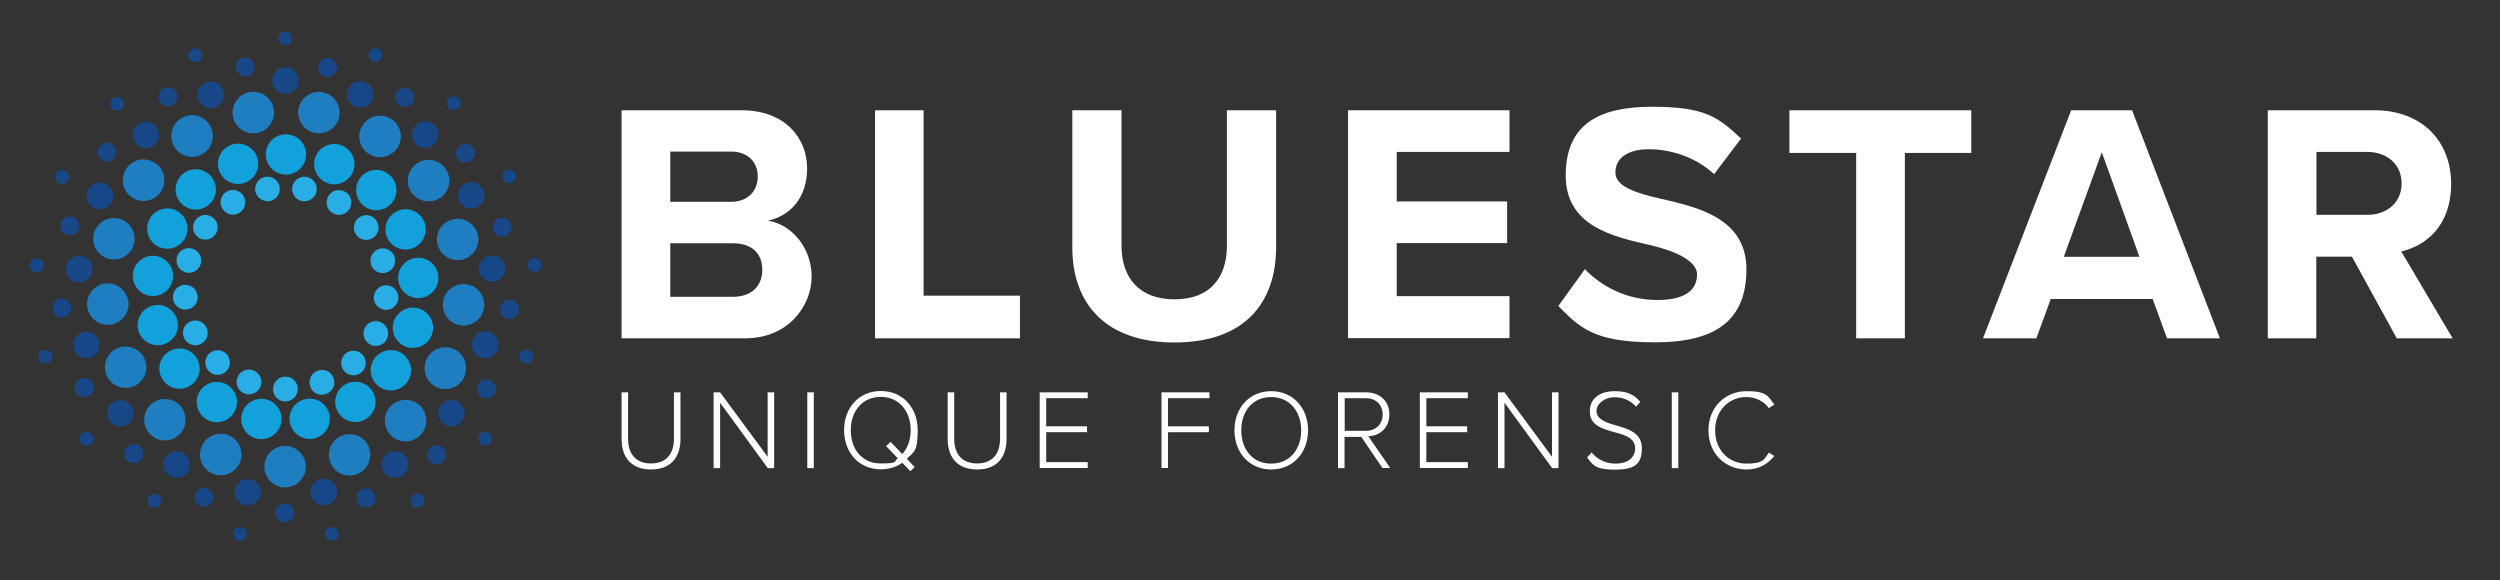
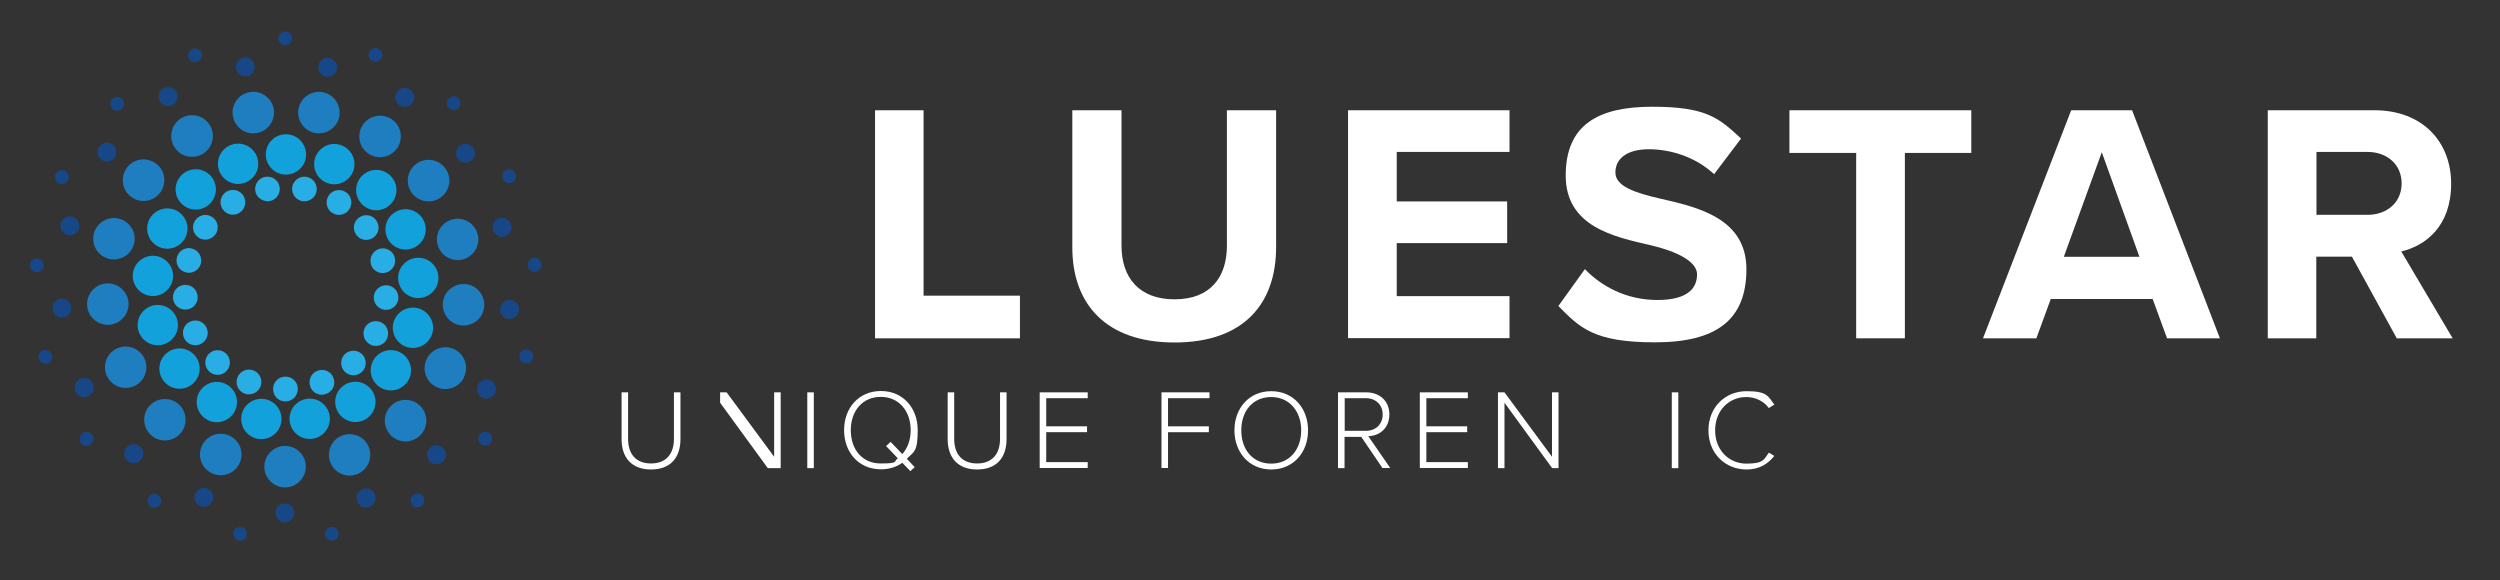
<svg xmlns="http://www.w3.org/2000/svg" id="LOGOTYPE" version="1.1" viewBox="0 0 1494.2 346.9">
  <rect x="0" y="0" width="1494.2" height="346.9" fill="#333333" stroke="none" />
  <defs>
    <style>
      .st0 {
        fill: none;
      }

      .st1 {
        fill: #184787;
      }

      .st2 {
        fill: #fff;
      }

      .st3 {
        fill: #28ade4;
      }

      .st4 {
        fill: #13a1dc;
      }

      .st5 {
        fill: #1f7ec0;
      }
    </style>
  </defs>
  <g id="Bluestar">
    <rect id="Zone_de_protection" class="st0" x="-119.7" y="-116.1" width="1800" height="578.4" />
    <g id="Bluestar_logo">
      <g id="Bluestar_Unique_Forensic">
        <g id="UNIQUE_FORENSIC">
          <path id="C" class="st2" d="M1021.1,257.2c0-13.9,10.1-23.4,22.8-23.4s12.8,3.2,16.6,8l-3.3,2.1c-2.8-3.9-7.8-6.6-13.4-6.6-10.5,0-18.7,8.1-18.7,19.9s8.2,19.9,18.7,19.9,10.5-2.6,13.4-6.6l3.3,2c-4,5-9.3,8.1-16.6,8.1-12.7,0-22.8-9.5-22.8-23.4Z" />
          <path id="I" class="st2" d="M999.2,279.8v-45.3h3.9v45.3h-3.9Z" />
-           <path id="S" class="st2" d="M951.3,270.5c2.9,3.4,7.7,6.6,14.1,6.6,9.3,0,11.9-5.2,11.9-9,0-6.4-6-8.1-12.4-9.8-7.1-2-14.7-4-14.7-12.4s6.7-12.1,14.9-12.1,11.8,2.4,15.3,6.4l-2.6,2.9c-3.3-3.9-7.9-5.7-13-5.7s-10.6,3.5-10.6,8.3,5.6,6.9,11.8,8.6c7.3,2.1,15.3,4.4,15.3,13.6s-3.9,12.8-16.1,12.8-13.1-3-16.6-7.2l2.5-2.9Z" />
          <path id="N" class="st2" d="M927.7,279.8l-28.5-39.1v39.1h-3.9v-45.3h3.9l28.4,38.5v-38.5h3.9v45.3h-3.8Z" />
          <path id="E" class="st2" d="M848.6,279.8v-45.3h28.7v3.5h-24.8v16.8h24.4v3.5h-24.4v17.9h24.8v3.5h-28.7Z" />
          <path id="R" class="st2" d="M826.3,279.8l-12.7-18.7h-10v18.7h-3.9v-45.3h16.9c7.8,0,13.8,5,13.8,13.2s-5.8,12.8-12.6,13l13.1,19h-4.7ZM816.4,238h-12.7v19.5h12.7c6,0,10-4.1,10-9.8s-4.1-9.7-10-9.7Z" />
          <path id="O" class="st2" d="M759.8,233.8c13.2,0,22,10.2,22,23.4s-8.8,23.4-22,23.4-22-10.2-22-23.4,8.7-23.4,22-23.4ZM759.8,237.3c-11,0-17.9,8.3-17.9,19.9s6.9,19.9,17.9,19.9,17.9-8.5,17.9-19.9-7.1-19.9-17.9-19.9Z" />
          <path id="F" class="st2" d="M694.2,279.8v-45.3h28.7v3.5h-24.8v16.8h24.4v3.5h-24.4v21.4h-3.9Z" />
          <path id="E1" data-name="E" class="st2" d="M621.4,279.8v-45.3h28.7v3.5h-24.8v16.8h24.4v3.5h-24.4v17.9h24.8v3.5h-28.7Z" />
          <path id="U" class="st2" d="M566.4,234.5h3.9v27.8c0,9.2,4.8,14.7,13.7,14.7s13.7-5.6,13.7-14.7v-27.8h3.9v27.9c0,11.2-6,18.2-17.6,18.2s-17.6-7.1-17.6-18.2v-27.9Z" />
          <path id="Q" class="st2" d="M542,274.2l4.7,5-2.6,2.4-4.8-5c-3.5,2.5-7.8,3.9-12.8,3.9-13.3,0-22-10.2-22-23.4s8.7-23.4,22-23.4,22,10.2,22,23.4-2.3,12.8-6.4,17ZM536.6,273.9l-7-7.3,2.7-2.5,7,7.3c3.2-3.6,5-8.6,5-14.3,0-11.5-7.1-19.9-17.9-19.9s-17.9,8.3-17.9,19.9,6.9,19.9,17.9,19.9,7.5-1.2,10.2-3.1Z" />
          <path id="I1" data-name="I" class="st2" d="M482.5,279.8v-45.3h3.9v45.3h-3.9Z" />
-           <path id="N1" data-name="N" class="st2" d="M458.9,279.8l-28.5-39.1v39.1h-3.9v-45.3h3.9l28.4,38.5v-38.5h3.9v45.3h-3.8Z" />
+           <path id="N1" data-name="N" class="st2" d="M458.9,279.8l-28.5-39.1v39.1v-45.3h3.9l28.4,38.5v-38.5h3.9v45.3h-3.8Z" />
          <path id="U1" data-name="U" class="st2" d="M371.5,234.5h3.9v27.8c0,9.2,4.8,14.7,13.7,14.7s13.7-5.6,13.7-14.7v-27.8h3.9v27.9c0,11.2-6,18.2-17.6,18.2s-17.6-7.1-17.6-18.2v-27.9Z" />
        </g>
        <g id="BLUESTAR">
          <g id="BLUESTAR1" data-name="BLUESTAR">
            <path id="R1" data-name="R" class="st2" d="M1432.5,202.2l-26.8-48.8h-21.3v48.8h-29V65.9h63.8c28.4,0,45.8,18.6,45.8,43.9s-15.1,37-29.8,40.5l30.7,51.9h-33.3ZM1415,90.8h-30.5v37.6h30.5c11.7,0,20.4-7.4,20.4-18.8s-8.8-18.8-20.4-18.8Z" />
            <path id="A" class="st2" d="M1295.2,202.2l-8.6-23.5h-60.9l-8.6,23.5h-31.9l52.7-136.3h36.4l52.5,136.3h-31.7ZM1256.2,91l-22.7,62.5h45.2l-22.5-62.5Z" />
            <path id="T" class="st2" d="M1109.4,202.2v-110.8h-39.9v-25.5h108.7v25.5h-39.7v110.8h-29.2Z" />
            <path id="S1" data-name="S" class="st2" d="M947.3,160.9c9.6,10,24.5,18.4,43.3,18.4s23.7-7.6,23.7-15.3-11.9-13.7-27.6-17.4c-22.3-5.1-50.9-11.2-50.9-41.7s19.6-41.1,51.7-41.1,39.7,6.5,53.1,19l-16.1,21.3c-11-10.2-25.8-14.9-39-14.9s-20,5.7-20,13.9,11.4,12.1,27.2,15.7c22.5,5.1,51.1,11.9,51.1,42.1s-17.8,43.7-54.6,43.7-45-8.8-57.8-21.7l15.9-22.1Z" />
            <path id="E2" data-name="E" class="st2" d="M805.7,202.2V65.9h96.5v24.9h-67.4v29.6h66v24.9h-66v31.7h67.4v25.1h-96.5Z" />
            <path id="U2" data-name="U" class="st2" d="M640.9,65.9h29.4v80.9c0,19,10.4,32.1,31.7,32.1s31.3-13.1,31.3-32.1v-80.9h29.4v81.8c0,33.9-19.4,57-60.7,57s-61.1-23.3-61.1-56.8v-82Z" />
            <path id="L" class="st2" d="M523,202.2V65.9h29v110.8h57.6v25.5h-86.7Z" />
-             <path id="B" class="st2" d="M371.5,202.2V65.9h71.7c26,0,39.2,16.6,39.2,34.7s-10.6,28.6-23.5,31.3c14.5,2.2,26.2,16.4,26.2,33.5s-13.7,36.8-39.7,36.8h-74ZM400.6,120.6h36.4c9.8,0,15.9-6.3,15.9-15.1s-6.1-14.9-15.9-14.9h-36.4v30ZM400.6,177.4h37.4c11,0,17.6-6.3,17.6-16.1s-6.1-15.9-17.6-15.9h-37.4v32.1Z" />
          </g>
        </g>
      </g>
      <g id="Isotype">
        <path class="st1" d="M142.7,323.1c-2.2-.4-3.7-2.6-3.3-4.8h0c.4-2.2,2.6-3.7,4.8-3.3h0c2.2.4,3.7,2.6,3.3,4.8h0c-.4,2.1-2.3,3.6-4.4,3.4h0c-.1,0-.3,0-.4,0ZM194.3,319.8c-.4-2.2,1.1-4.4,3.3-4.8h0c2.2-.4,4.4,1.1,4.8,3.3h0c.4,2.2-1.1,4.4-3.3,4.8h0c-.4,0-.8,0-1.1,0h0c-1.8-.2-3.3-1.5-3.7-3.4ZM90.1,302.8c-1.9-1.2-2.5-3.7-1.3-5.7h0c1.2-1.9,3.7-2.5,5.7-1.3h0c1.9,1.2,2.5,3.7,1.3,5.7h0c-.9,1.4-2.4,2.1-3.9,1.9h0c-.6,0-1.2-.3-1.8-.6ZM246,301.3c-1.2-1.9-.6-4.5,1.3-5.7h0c1.9-1.2,4.5-.6,5.7,1.3h0c1.2,1.9.6,4.5-1.3,5.7h0c-.8.5-1.7.7-2.6.6h0c-1.2-.1-2.4-.8-3.1-1.9ZM48.4,264.8c-1.4-1.8-1-4.4.8-5.8h0c1.8-1.4,4.4-1,5.8.8h0c1.4,1.8,1,4.4-.8,5.8h0c-.9.6-1.9.9-2.9.8h0c-1.1-.1-2.2-.7-2.9-1.6ZM287.5,265.5c-1.8-1.4-2.2-4-.8-5.8h0c1.4-1.8,4-2.2,5.8-.8h0c1.8,1.4,2.2,4,.8,5.8h0c-.9,1.2-2.3,1.8-3.7,1.6h0c-.7,0-1.5-.3-2.1-.8ZM23.2,214.4c-.6-2.2.6-4.5,2.8-5.1h0c2.2-.6,4.5.7,5.1,2.8h0c.6,2.2-.6,4.5-2.8,5.1h0c-.5.1-1,.2-1.5.1h0c-1.7-.2-3.1-1.3-3.6-3ZM313.4,217c-2.2-.6-3.5-2.9-2.8-5.1h0c.6-2.2,2.9-3.5,5.1-2.8h0c2.2.6,3.5,2.9,2.8,5.1h0c-.5,1.9-2.4,3.2-4.3,3h0c-.3,0-.5,0-.8-.1ZM17.9,158.2h0c.2-2.3,2.2-3.9,4.5-3.7h0c2.3.2,3.9,2.2,3.7,4.5h0c-.2,2.3-2.2,4-4.5,3.7h0c-2.3-.2-3.9-2.2-3.7-4.5ZM315.4,158.8h0s0,0,0-.1h0s0,0,0-.1h0c-.2-2.3,1.5-4.3,3.7-4.5h0c2.3-.2,4.3,1.5,4.5,3.7h0s0,0,0,.1h0s0,0,0,.1h0c.2,2.3-1.5,4.3-3.7,4.5h0c-.3,0-.5,0-.8,0h0c-1.9-.2-3.5-1.7-3.7-3.7ZM35.2,109.5c-2-1-2.9-3.5-1.9-5.5h0c1-2,3.5-2.9,5.5-1.9h0c2,1,2.9,3.5,1.9,5.5h0c-.8,1.6-2.4,2.4-4.1,2.3h0c-.5,0-1-.2-1.5-.4ZM300.7,107.2h0c-1-2-.2-4.5,1.8-5.5h0c2-1,4.5-.2,5.5,1.8h0c1,2,.2,4.5-1.8,5.5h0c-.7.4-1.5.5-2.2.4h0c-1.4-.1-2.7-.9-3.3-2.3ZM67,64.8c-1.5-1.7-1.4-4.3.3-5.8h0c1.7-1.5,4.3-1.4,5.8.3h0c1.5,1.7,1.4,4.3-.3,5.8h0c-.9.8-2,1.2-3.2,1.1h0c-1,0-1.9-.5-2.7-1.3ZM268.4,64.7c-1.7-1.5-1.8-4.1-.3-5.8h0c1.5-1.7,4.1-1.8,5.8-.3h0c1.7,1.5,1.8,4.1.3,5.8h0c-.9,1-2.2,1.4-3.4,1.3h0c-.9,0-1.7-.4-2.4-1.1ZM112.8,34.5c-.8-2.1.2-4.5,2.4-5.3h0c2.1-.8,4.5.2,5.3,2.4h0c.8,2.1-.2,4.5-2.4,5.3h0c-.6.2-1.3.3-1.9.3h0c-1.5-.1-2.9-1.1-3.5-2.6ZM223,36.7c-2.1-.8-3.2-3.2-2.4-5.3h0c.8-2.1,3.2-3.2,5.3-2.4h0c2.1.8,3.2,3.2,2.4,5.3h0c-.7,1.8-2.4,2.8-4.2,2.6h0c-.4,0-.8-.1-1.1-.3ZM166.4,22.9c0-2.3,1.8-4.1,4.1-4.1h0c2.3,0,4.1,1.8,4.1,4.1h0c0,2.3-1.8,4.1-4.1,4.1h0c-.1,0-.3,0-.4,0h0c-2.1-.2-3.7-2-3.8-4.1Z" />
        <path class="st1" d="M164.6,306.5c0-3.1,2.5-5.6,5.7-5.6h0c3.1,0,5.6,2.5,5.6,5.7h0c0,3.1-2.5,5.6-5.7,5.6h0c-.2,0-.3,0-.5,0h0c-2.9-.3-5.1-2.7-5.1-5.6ZM119.8,302.5c-2.9-1.1-4.3-4.4-3.2-7.3h0c1.1-2.9,4.4-4.3,7.3-3.2h0c2.9,1.1,4.3,4.4,3.2,7.3h0c-.9,2.4-3.3,3.8-5.8,3.6h0c-.5,0-1-.2-1.6-.4ZM213.5,299.6c-1.1-2.9.3-6.2,3.3-7.3h0c2.9-1.1,6.2.3,7.3,3.3h0c1.1,2.9-.3,6.2-3.3,7.3h0c-.8.3-1.7.4-2.5.4h0c-2.1-.2-4-1.5-4.8-3.6ZM76.1,275.3c-2.3-2.1-2.5-5.7-.3-8h0c2.1-2.3,5.7-2.5,8-.3h0c2.3,2.1,2.5,5.7.3,8h0c-1.2,1.4-3,2-4.7,1.8h0c-1.2-.1-2.4-.6-3.3-1.5ZM256.7,275.6c-2.1-2.3-1.9-5.9.4-8h0c2.3-2.1,5.9-1.9,8,.4h0c2.1,2.3,1.9,5.9-.4,8h0c-1.2,1.1-2.8,1.6-4.3,1.4h0c-1.4-.1-2.7-.7-3.7-1.8ZM45.3,234.1c-1.4-2.8-.2-6.2,2.6-7.6h0c2.8-1.4,6.2-.2,7.6,2.6h0c1.4,2.8.2,6.2-2.6,7.6h0c-1,.5-2,.6-3,.6h0c-1.9-.2-3.7-1.3-4.6-3.1ZM288.2,237.6c-2.8-1.4-3.9-4.8-2.5-7.6h0s0,0,0,0h0s0,0,0,0h0c1.4-2.8,4.8-3.9,7.6-2.5h0c2.8,1.4,3.9,4.8,2.5,7.6h0s0,0,0,0h0s0,0,0,0h0c-1.1,2.1-3.3,3.3-5.6,3.1h0c-.7,0-1.4-.3-2-.6ZM31.4,184.6h0c-.3-3.1,2-5.9,5.1-6.1h0c3.1-.3,5.9,2,6.1,5.1h0c.3,3.1-2,5.9-5.1,6.1h0c-.3,0-.7,0-1,0h0c-2.7-.2-4.9-2.4-5.1-5.1ZM304,190.6c-3.1-.3-5.4-3.1-5.1-6.2h0c.3-3.1,3.1-5.4,6.2-5.1h0c3.1.3,5.4,3.1,5.1,6.2h0c-.3,3.1-3,5.4-6.1,5.1h0ZM40.2,140.4c-3-.9-4.7-4-3.9-7h0c.9-3,4-4.7,7-3.9h0c3,.9,4.7,4,3.9,7h0c-.8,2.6-3.3,4.3-5.9,4.1h0c-.4,0-.7,0-1.1-.2ZM294.6,137.4h0c-.8-3,.9-6.1,3.9-7h0c3-.8,6.1.9,7,3.9h0c.8,3-.9,6.1-3.9,7h0c-.7.2-1.4.3-2,.2h0c-2.3-.2-4.3-1.8-4.9-4.1ZM60.5,95.4c-2.5-1.9-3-5.4-1.1-7.9h0c1.9-2.5,5.4-3,7.9-1.1h0c2.5,1.9,3,5.4,1.1,7.9h0c-1.2,1.6-3.1,2.4-5,2.2h0c-1,0-2-.5-2.9-1.1ZM273.7,95c-1.9-2.5-1.4-6,1.1-7.9h0c2.5-1.9,6-1.4,7.9,1.1h0c1.9,2.5,1.4,6-1.1,7.9h0c-1.2.9-2.6,1.2-3.9,1.1h0c-1.5-.1-3-.9-4-2.2ZM95.6,60.7c-1.6-2.7-.8-6.1,1.9-7.8h0c2.7-1.6,6.1-.8,7.8,1.9h0c1.6,2.7.8,6.1-1.9,7.8h0c-1.1.7-2.3.9-3.5.8h0c-1.7-.2-3.3-1.1-4.3-2.7ZM238.9,63c-2.7-1.7-3.5-5.1-1.8-7.8h0c1.7-2.7,5.1-3.5,7.8-1.8h0c2.7,1.6,3.5,5.1,1.8,7.8h0c-1.2,1.9-3.3,2.8-5.3,2.6h0c-.8,0-1.7-.3-2.5-.8ZM141,41.1c-.6-3.1,1.5-6,4.5-6.6h0c3.1-.6,6,1.5,6.6,4.5h0c.6,3.1-1.5,6-4.5,6.6h0c-.5,0-1,.1-1.5,0h0c-2.5-.2-4.6-2.1-5-4.6ZM194.8,45.8h0c-3.1-.6-5.1-3.5-4.5-6.6h0c.6-3.1,3.5-5.1,6.6-4.5h0c3.1.6,5.1,3.5,4.5,6.6h0c-.5,2.9-3.2,4.8-6.1,4.6h0c-.2,0-.4,0-.6,0Z" />
-         <path class="st1" d="M146.6,301.9c-4.3-.8-7.1-4.9-6.3-9.2h0c.8-4.3,4.9-7.1,9.2-6.3h0c4.3.8,7.1,4.9,6.3,9.2h0c-.8,4-4.5,6.8-8.5,6.4h0c-.3,0-.5,0-.8-.1ZM185.8,295.5c-.8-4.3,2-8.4,6.3-9.2h0c4.3-.8,8.4,2,9.2,6.3h0c.8,4.3-2,8.4-6.3,9.2h0c-.7.1-1.5.2-2.2.1h0c-3.4-.3-6.4-2.9-7.1-6.4ZM101.4,284.4c-3.7-2.3-4.9-7.2-2.6-10.9h0c2.3-3.7,7.2-4.9,10.9-2.6h0c3.7,2.3,4.9,7.2,2.6,10.9h0c-1.6,2.6-4.6,4-7.5,3.7h0c-1.2-.1-2.4-.5-3.4-1.1ZM229.3,281.8c-2.3-3.7-1.2-8.6,2.6-10.9h0c3.7-2.3,8.6-1.2,10.9,2.6h0c2.3,3.7,1.2,8.6-2.6,10.9h0c-1.5.9-3.2,1.3-4.9,1.2h0c-2.4-.2-4.7-1.5-6-3.7ZM65.6,251.8c-2.6-3.5-1.9-8.5,1.5-11.1h0c3.5-2.6,8.5-1.9,11.1,1.5h0c2.6,3.5,1.9,8.5-1.5,11.1h0c-1.6,1.2-3.6,1.7-5.5,1.6h0c-2.1-.2-4.2-1.3-5.6-3.1ZM265,253.3c-3.5-2.6-4.2-7.6-1.5-11.1h0c2.6-3.5,7.6-4.2,11.1-1.5h0c3.5,2.6,4.2,7.6,1.5,11.1h0c-1.7,2.3-4.4,3.4-7,3.1h0c-1.4-.1-2.8-.6-4.1-1.6ZM44,208.4c-1.2-4.2,1.2-8.6,5.4-9.8h0c4.2-1.2,8.6,1.2,9.8,5.4h0c1.2,4.2-1.2,8.6-5.4,9.8h0c-1,.3-1.9.4-2.9.3h0c-3.2-.3-6-2.5-6.9-5.7ZM287.8,213.8c-4.2-1.2-6.6-5.6-5.4-9.8h0s0,0,0-.1h0s0,0,0-.1h0c1.2-4.2,5.6-6.7,9.8-5.5h0c4.2,1.2,6.7,5.6,5.5,9.8h0s0,0,0,.1h0c0,0,0,.1,0,.2h0c-1.1,3.7-4.6,6.1-8.3,5.7h0c-.5,0-1-.1-1.5-.3ZM46.6,168.8c-4.4-.4-7.6-4.3-7.2-8.6h0c.4-4.4,4.3-7.6,8.6-7.2h0c4.4.4,7.6,4.3,7.2,8.6h0c-.4,4.3-4.3,7.5-8.6,7.2h0ZM286.3,161.3h0c-.4-4.4,2.8-8.2,7.1-8.6h0c4.4-.4,8.2,2.8,8.6,7.1h0c.4,4.4-2.8,8.2-7.1,8.6h0c-.5,0-1,0-1.5,0h0c-3.7-.3-6.8-3.3-7.2-7.1ZM56.2,124.2c-3.9-1.9-5.5-6.7-3.6-10.6h0c1.9-3.9,6.7-5.5,10.6-3.6h0c3.9,1.9,5.5,6.7,3.6,10.6h0c-1.5,3-4.7,4.7-7.8,4.4h0c-.9,0-1.9-.3-2.8-.8ZM274.6,120.3h0c-2-3.9-.4-8.7,3.5-10.6h0c3.9-2,8.7-.4,10.6,3.5h0c2,3.9.4,8.7-3.5,10.6h0c-1.4.7-2.8.9-4.3.8h0c-2.6-.2-5.1-1.8-6.4-4.3ZM81.3,86c-2.9-3.2-2.7-8.2.5-11.2h0c3.2-2.9,8.2-2.7,11.2.5h0c2.9,3.2,2.7,8.2-.5,11.2h0c-1.7,1.6-3.9,2.2-6.1,2h0c-1.9-.2-3.7-1-5.1-2.6ZM248.8,86.3c-3.2-2.9-3.5-8-.5-11.2h0c2.9-3.2,8-3.5,11.2-.5h0c3.2,2.9,3.5,8,.5,11.2h0c-1.7,1.9-4.2,2.8-6.6,2.6h0c-1.7-.2-3.3-.8-4.6-2ZM118.5,59.6c-1.6-4.1.4-8.7,4.5-10.3h0c4.1-1.6,8.7.4,10.3,4.5h0c1.6,4.1-.4,8.7-4.5,10.3h0c-1.2.5-2.4.6-3.6.5h0c-2.9-.3-5.5-2.1-6.7-5ZM212.5,63.9h0c-4.1-1.6-6.1-6.2-4.6-10.2h0c1.6-4.1,6.2-6.1,10.2-4.6h0c4.1,1.6,6.1,6.1,4.6,10.2h0c-1.3,3.4-4.7,5.4-8.1,5h0c-.7,0-1.4-.2-2.1-.5ZM162.7,48.2c0-4.4,3.5-7.9,7.9-7.9h0c4.4,0,7.9,3.5,7.9,7.9h0c0,4.4-3.5,7.9-7.9,7.9h0c-.2,0-.5,0-.7,0h0c-4-.4-7.2-3.8-7.2-7.9Z" />
        <path class="st5" d="M158,278.9c0-6.8,5.6-12.4,12.4-12.4h0c6.8,0,12.4,5.6,12.4,12.4h0c0,6.8-5.6,12.4-12.4,12.4h0c-.4,0-.7,0-1.1,0h0c-6.3-.6-11.3-5.9-11.3-12.4ZM127.4,283.2c-6.4-2.5-9.5-9.7-7-16.1h0c2.5-6.4,9.7-9.5,16.1-7h0c6.4,2.5,9.5,9.7,7,16.1h0c-2.1,5.2-7.3,8.3-12.7,7.8h0c-1.1-.1-2.3-.4-3.4-.8ZM197.4,276.3c-2.4-6.4.7-13.6,7.1-16h0c6.4-2.4,13.6.7,16,7.1h0c2.4,6.4-.8,13.6-7.1,16h0c-1.8.7-3.7.9-5.5.8h0c-4.6-.4-8.7-3.3-10.5-7.9ZM90.2,260c-5-4.6-5.4-12.5-.8-17.5h0c4.6-5,12.5-5.4,17.5-.8h0c5,4.6,5.4,12.5.8,17.5h0c-2.7,3-6.5,4.3-10.3,4h0c-2.6-.2-5.2-1.3-7.2-3.2ZM233.2,259.7c-4.6-5.1-4.2-12.9.9-17.5h0c5.1-4.6,12.9-4.2,17.5.9h0c4.6,5.1,4.2,12.9-.9,17.5h0c-2.7,2.4-6.1,3.5-9.4,3.2h0c-3-.3-5.9-1.6-8.1-4ZM64,225h0c-3-6.1-.5-13.6,5.6-16.6h0c6.1-3,13.6-.5,16.6,5.6h0c3,6.1.5,13.6-5.6,16.6h0c-2.1,1-4.4,1.4-6.6,1.2h0c-4.2-.4-8-2.8-10-6.9ZM260.6,231.2c-6.1-3.1-8.6-10.5-5.5-16.6h0s0,0,0-.1h0s0,0,0-.1h0c3.1-6.1,10.5-8.6,16.6-5.6h0c6.1,3.1,8.6,10.5,5.6,16.6h0c0,0,0,0,0,.1h0c0,0,0,.1,0,.2h0c-2.4,4.7-7.3,7.2-12.2,6.8h0c-1.5-.1-3-.6-4.4-1.3ZM52.1,182.9c-.6-6.8,4.4-12.8,11.2-13.5h0c6.8-.6,12.8,4.4,13.5,11.2h0c.6,6.8-4.4,12.8-11.2,13.5h0c-.8,0-1.5,0-2.3,0h0c-5.8-.5-10.7-5.2-11.2-11.2ZM275.9,194.5c-6.8-.6-11.8-6.7-11.2-13.5h0c.6-6.8,6.7-11.8,13.5-11.2h0c6.8.6,11.8,6.7,11.2,13.5h0c-.6,6.8-6.7,11.8-13.5,11.2h0ZM64.7,154.6c-6.6-1.9-10.4-8.8-8.5-15.3h0c1.9-6.6,8.8-10.4,15.3-8.5h0c6.6,1.9,10.4,8.8,8.5,15.3h0c-1.7,5.8-7.2,9.4-13,8.9h0c-.8,0-1.6-.2-2.3-.4ZM261.6,146.5c-1.9-6.6,2-13.4,8.5-15.3h0c6.6-1.9,13.4,2,15.3,8.5h0c1.9,6.6-2,13.4-8.5,15.3h0c-1.5.4-3,.6-4.5.4h0c-5-.5-9.4-3.9-10.8-9ZM78.3,117.6c-5.5-4.1-6.5-11.9-2.4-17.4h0c4.1-5.5,11.9-6.5,17.4-2.4h0c5.5,4.1,6.5,11.9,2.4,17.4h0c-2.7,3.5-6.9,5.2-11,4.9h0c-2.2-.2-4.4-1-6.3-2.5ZM246.2,115.4c-4.1-5.5-3-13.2,2.5-17.4h0c5.5-4.1,13.2-3,17.4,2.5h0c4.1,5.5,3,13.2-2.5,17.4h0c-2.6,1.9-5.6,2.7-8.6,2.4h0c-3.4-.3-6.6-2-8.8-4.9ZM104.2,87.8c-3.6-5.8-1.8-13.5,4.1-17.1h0c5.8-3.6,13.5-1.8,17.1,4.1h0c3.6,5.8,1.8,13.5-4.1,17.1h0c-2.4,1.5-5,2-7.6,1.8h0c-3.8-.3-7.3-2.4-9.5-5.9ZM220.6,92.1c-5.8-3.6-7.6-11.2-4-17.1h0c3.6-5.8,11.2-7.6,17.1-4h0c5.8,3.6,7.6,11.2,4,17.1h0c-2.6,4.1-7.1,6.2-11.7,5.8h0c-1.9-.2-3.7-.8-5.4-1.8ZM139.2,69.5c-1.2-6.7,3.2-13.2,9.9-14.4h0c6.7-1.3,13.2,3.2,14.5,9.9h0c1.2,6.7-3.2,13.2-9.9,14.5h0c-1.1.2-2.3.3-3.4.2h0c-5.4-.5-10-4.5-11.1-10.1ZM188.3,79.5c-6.7-1.3-11.1-7.8-9.9-14.5h0c1.3-6.7,7.8-11.1,14.5-9.9h0c6.7,1.3,11.1,7.8,9.9,14.5h0c-1.2,6.3-7,10.6-13.3,10h0c-.4,0-.8,0-1.2-.2Z" />
        <path class="st4" d="M112,137.7c-.6,6.6-6.5,11.5-13.1,10.9s-11.5-6.5-10.9-13.1,6.5-11.5,13.1-10.9,11.5,6.5,10.9,13.1ZM118.1,101.2c-6.6-.6-12.5,4.3-13.1,10.9-.6,6.6,4.3,12.5,10.9,13.1s12.5-4.3,13.1-10.9c.6-6.6-4.3-12.5-10.9-13.1ZM143.4,85.9c-6.6-.6-12.5,4.3-13.1,10.9-.6,6.6,4.3,12.5,10.9,13.1,6.6.6,12.5-4.3,13.1-10.9.6-6.6-4.3-12.5-10.9-13.1ZM172,80.3c-6.6-.6-12.5,4.3-13.1,10.9-.6,6.6,4.3,12.5,10.9,13.1s12.5-4.3,13.1-10.9c.6-6.6-4.3-12.5-10.9-13.1ZM200.9,86.1c-6.6-.6-12.5,4.3-13.1,10.9s4.3,12.5,10.9,13.1,12.5-4.3,13.1-10.9-4.3-12.5-10.9-13.1ZM226,101.6c-6.6-.6-12.5,4.3-13.1,10.9s4.3,12.5,10.9,13.1,12.5-4.3,13.1-10.9-4.3-12.5-10.9-13.1ZM243.5,125.1c-6.6-.6-12.5,4.3-13.1,10.9-.6,6.6,4.3,12.5,10.9,13.1,6.6.6,12.5-4.3,13.1-10.9s-4.3-12.5-10.9-13.1ZM251.1,154.1c-6.6-.6-12.5,4.3-13.1,10.9s4.3,12.5,10.9,13.1c6.6.6,12.5-4.3,13.1-10.9.6-6.6-4.3-12.5-10.9-13.1ZM247.9,183.9c-6.6-.6-12.5,4.3-13.1,10.9-.6,6.6,4.3,12.5,10.9,13.1,6.6.6,12.5-4.3,13.1-10.9.6-6.6-4.3-12.5-10.9-13.1ZM234.7,209.3c-6.6-.6-12.5,4.3-13.1,10.9s4.3,12.5,10.9,13.1c6.6.6,12.5-4.3,13.1-10.9.6-6.6-4.3-12.5-10.9-13.1ZM213.5,228.2c-6.6-.6-12.5,4.3-13.1,10.9s4.3,12.5,10.9,13.1c6.6.6,12.5-4.3,13.1-10.9.6-6.6-4.3-12.5-10.9-13.1ZM186.2,238.3c-6.6-.6-12.5,4.3-13.1,10.9-.6,6.6,4.3,12.5,10.9,13.1,6.6.6,12.5-4.3,13.1-10.9.6-6.6-4.3-12.5-10.9-13.1ZM157.3,238.4c-6.6-.6-12.5,4.3-13.1,10.9s4.3,12.5,10.9,13.1,12.5-4.3,13.1-10.9c.6-6.6-4.3-12.5-10.9-13.1ZM130.7,228.3c-6.6-.6-12.5,4.3-13.1,10.9s4.3,12.5,10.9,13.1c6.6.6,12.5-4.3,13.1-10.9.6-6.6-4.3-12.5-10.9-13.1ZM108.4,208.3c-6.6-.6-12.5,4.3-13.1,10.9s4.3,12.5,10.9,13.1c6.6.6,12.5-4.3,13.1-10.9s-4.3-12.5-10.9-13.1ZM95.4,182.3c-6.6-.6-12.5,4.3-13.1,10.9-.6,6.6,4.3,12.5,10.9,13.1,6.6.6,12.5-4.3,13.1-10.9.6-6.6-4.3-12.5-10.9-13.1ZM92.5,152.9c-6.6-.6-12.5,4.3-13.1,10.9-.6,6.6,4.3,12.5,10.9,13.1,6.6.6,12.5-4.3,13.1-10.9.6-6.6-4.3-12.5-10.9-13.1Z" />
        <path class="st3" d="M163.2,232.5c0-4.1,3.3-7.4,7.4-7.4h0c4.1,0,7.4,3.3,7.4,7.4h0c0,4.1-3.3,7.4-7.4,7.4h0c-.2,0-.4,0-.7,0h0c-3.8-.3-6.7-3.5-6.7-7.4ZM146.1,235.2h0c-3.8-1.5-5.7-5.8-4.2-9.6h0c1.5-3.8,5.8-5.7,9.6-4.2h0c3.8,1.5,5.7,5.8,4.2,9.6h0c-1.2,3.1-4.4,4.9-7.5,4.7h0c-.7,0-1.4-.2-2-.5ZM185.5,231.1c-1.5-3.8.4-8.1,4.3-9.5h0c3.8-1.5,8.1.4,9.5,4.3h0c1.5,3.8-.4,8.1-4.3,9.5h0c-1.1.4-2.2.6-3.3.5h0c-2.7-.2-5.2-2-6.2-4.7ZM125.1,222.1c-3-2.8-3.2-7.4-.5-10.4h0c2.8-3,7.4-3.2,10.4-.5h0c3,2.8,3.2,7.4.5,10.4h0c-1.6,1.8-3.9,2.6-6.1,2.4h0c-1.6-.1-3.1-.8-4.3-1.9ZM205.8,221.9c-2.7-3-2.5-7.7.5-10.4h0c3-2.7,7.7-2.5,10.4.5h0c2.7,3,2.5,7.7-.5,10.4h0c-1.6,1.4-3.6,2.1-5.6,1.9h0c-1.8-.2-3.5-1-4.8-2.4ZM110.1,202.2c-1.8-3.7-.3-8.1,3.4-9.9h0c3.7-1.8,8.1-.3,9.9,3.4h0c1.8,3.7.3,8.1-3.4,9.9h0c-1.3.6-2.6.9-3.9.7h0c-2.5-.2-4.8-1.7-6-4.1ZM221.3,205.9c-3.6-1.8-5.1-6.3-3.3-9.9h0s0,0,0,0h0s0,0,0,0h0c1.8-3.7,6.3-5.1,9.9-3.3h0c3.7,1.8,5.1,6.3,3.3,9.9h0s0,0,0,0h0s0,0,0,.1h0c-1.4,2.8-4.3,4.3-7.3,4h0c-.9,0-1.8-.3-2.6-.8ZM103.4,178.3h0c-.4-4.1,2.6-7.7,6.7-8h0c4.1-.4,7.7,2.6,8,6.7h0c.4,4.1-2.6,7.7-6.7,8h0c-.5,0-.9,0-1.3,0h0c-3.5-.3-6.4-3.1-6.7-6.7ZM230.1,185.2c-4.1-.4-7-4-6.7-8h0c.4-4.1,4-7,8-6.7h0c4.1.4,7,4,6.7,8h0c-.4,4.1-4,7-8,6.7h0ZM110.8,162.7c-3.9-1.1-6.2-5.2-5-9.1h0c1.1-3.9,5.2-6.2,9.1-5h0c3.9,1.1,6.2,5.2,5.1,9.1h0c-1,3.5-4.3,5.6-7.8,5.3h0c-.5,0-.9-.1-1.4-.3ZM221.7,157.8c-1.1-3.9,1.2-8,5.1-9.1h0c3.9-1.1,8,1.2,9.1,5.1h0c1.1,3.9-1.2,8-5.1,9.1h0c-.9.3-1.8.3-2.7.3h0c-3-.3-5.6-2.3-6.4-5.3ZM118.3,141.7c-3.3-2.5-3.9-7.1-1.4-10.3h0c2.5-3.3,7.1-3.9,10.3-1.4h0c3.3,2.5,3.9,7.1,1.4,10.3h0c-1.6,2.1-4.1,3.1-6.6,2.9h0c-1.3-.1-2.6-.6-3.8-1.5ZM213,140.4c-2.5-3.3-1.8-7.9,1.5-10.3h0c3.3-2.5,7.9-1.8,10.3,1.5h0c2.4,3.3,1.8,7.9-1.5,10.3h0c-1.5,1.1-3.3,1.6-5.1,1.5h0c-2-.2-3.9-1.2-5.2-2.9ZM132.9,124.8c-2.1-3.5-1.1-8,2.4-10.2h0c3.5-2.1,8-1.1,10.2,2.4h0c2.1,3.5,1.1,8-2.4,10.2h0c-1.4.9-3,1.2-4.5,1.1h0c-2.2-.2-4.4-1.4-5.6-3.5ZM198.7,127.3c-3.5-2.1-4.5-6.7-2.4-10.2h0c2.1-3.5,6.7-4.5,10.2-2.4h0c3.5,2.1,4.5,6.7,2.4,10.2h0c-1.5,2.5-4.3,3.7-7,3.5h0c-1.1-.1-2.2-.5-3.2-1.1ZM152.6,114.3c-.7-4,1.9-7.9,5.9-8.6h0c4-.7,7.9,1.9,8.6,5.9h0c.7,4-1.9,7.9-5.9,8.6h0c-.7.1-1.4.2-2,0h0c-3.2-.3-6-2.7-6.6-6ZM180.6,120.2c-4-.8-6.6-4.6-5.9-8.6h0c.8-4,4.6-6.6,8.6-5.9h0c4,.8,6.6,4.6,5.9,8.6h0c-.7,3.8-4.2,6.3-7.9,6h0c-.2,0-.5,0-.7-.1Z" />
      </g>
    </g>
  </g>
</svg>